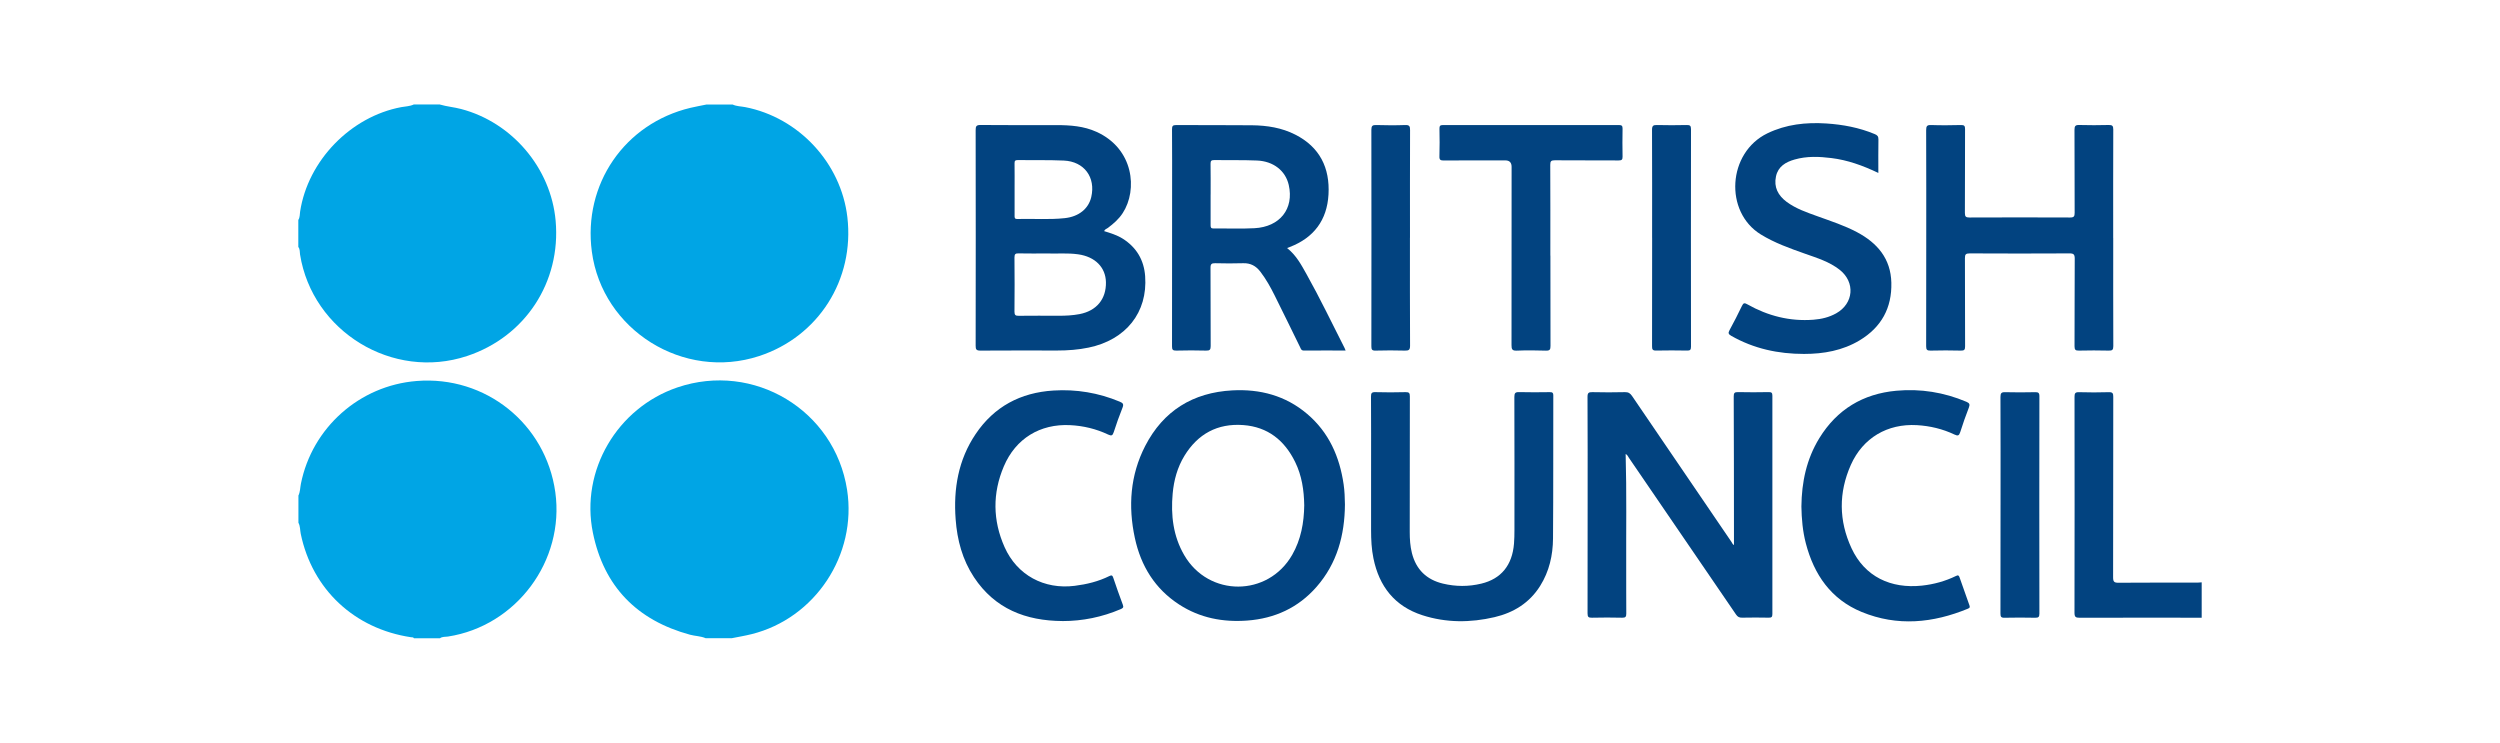
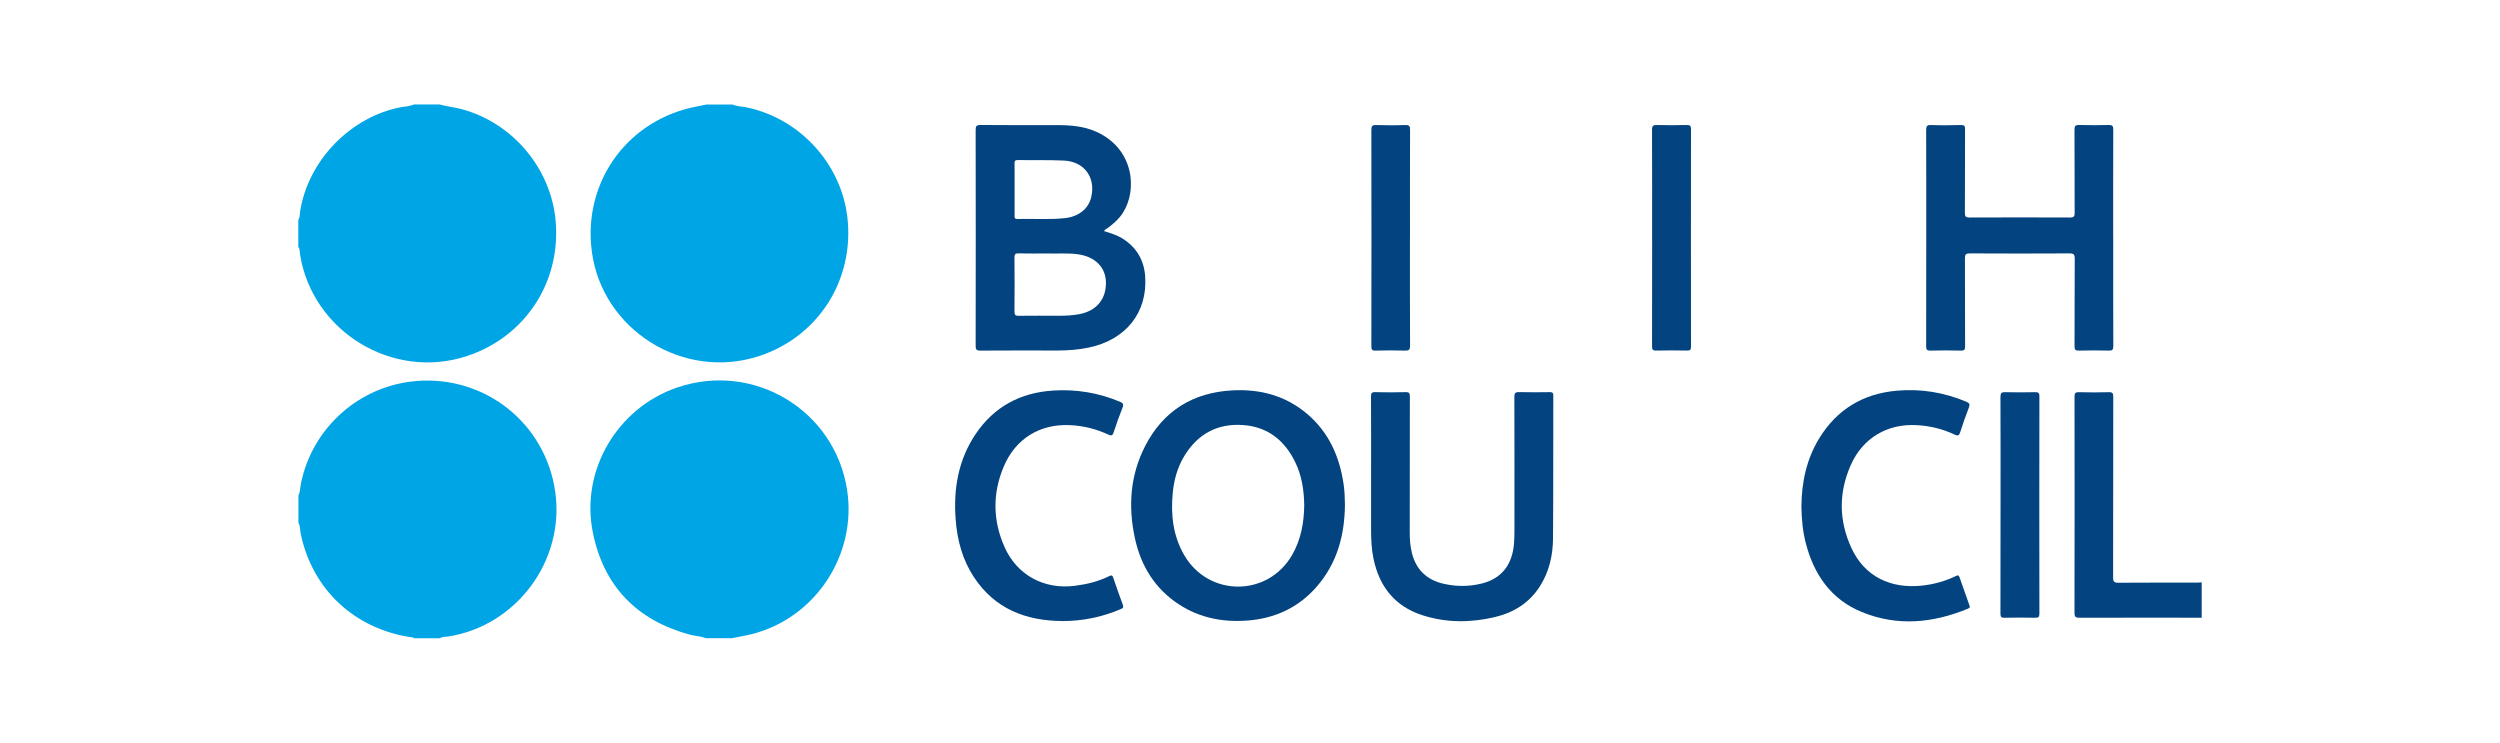
<svg xmlns="http://www.w3.org/2000/svg" id="Layer_1" data-name="Layer 1" viewBox="0 0 623.43 185.22">
  <defs>
    <style>
      .cls-1 {
        fill: #024380;
      }

      .cls-1, .cls-2 {
        stroke-width: 0px;
      }

      .cls-2 {
        fill: #00a5e5;
      }
    </style>
  </defs>
  <path class="cls-2" d="M182.71,26.07c.99.46,2.07.44,3.11.64,13.36,2.59,23.91,13.94,25.49,27.44,1.82,15.58-7.21,29.79-22,34.64-18.86,6.18-39.11-6.46-41.72-26.04-2.23-16.78,8.16-31.94,24.59-35.86,1.33-.32,2.68-.55,4.02-.83,2.17,0,4.34,0,6.5,0Z" />
  <path class="cls-2" d="M109.71,26.07c1.73.51,3.53.65,5.27,1.11,12.75,3.35,22.41,14.74,23.58,27.87,1.36,15.28-7.57,28.92-22.09,33.73-18.51,6.14-38.57-6.07-41.65-25.33-.1-.62.02-1.31-.43-1.86v-6.74c.41-.64.35-1.39.45-2.09,1.94-12.7,12.59-23.68,25.24-26.05,1.04-.19,2.13-.19,3.11-.66h6.5Z" />
  <path class="cls-2" d="M74.4,123.62c.47-.94.44-2,.64-3,2.81-13.98,14.61-24.47,28.85-25.61,17.19-1.38,32.22,10.67,34.59,27.74,2.37,17.11-9.72,33.36-26.78,35.99-.66.1-1.39-.02-1.98.42h-6.5c-.16-.31-.46-.21-.71-.25-14.16-2.12-24.64-11.95-27.51-25.78-.19-.92-.11-1.91-.58-2.77v-6.74Z" />
  <path class="cls-2" d="M175.97,159.15c-1.24-.54-2.61-.52-3.9-.87-13.22-3.59-21.49-12.02-24.22-25.44-3.16-15.51,6.08-31.12,21.05-36.22,19.08-6.49,39.25,5.66,42.34,25.52,2.52,16.21-7.96,32.06-23.82,36-1.63.41-3.29.68-4.94,1.01h-6.5Z" />
  <path class="cls-1" d="M549.04,154.04c-10.14,0-20.28-.02-30.42.01-.97,0-1.3-.16-1.3-1.24.04-17.95.03-35.9.01-53.85,0-.87.17-1.19,1.12-1.16,2.47.07,4.95.08,7.43,0,.96-.03,1.11.3,1.11,1.16-.03,15.01,0,30.02-.04,45.03,0,1.05.25,1.34,1.32,1.33,6.58-.05,13.16-.03,19.74-.03.34,0,.69-.05,1.03-.07v8.83Z" />
  <path class="cls-1" d="M275.35,57.64c1.59.49,3.17.97,4.6,1.86,3.46,2.18,5.33,5.35,5.62,9.37.66,9.04-4.79,15.88-14.09,17.81-2.59.54-5.2.73-7.84.73-6.39,0-12.77-.03-19.16.02-.99,0-1.19-.28-1.18-1.22.03-17.91.03-35.83,0-53.74,0-.96.14-1.31,1.23-1.3,6.31.06,12.62.03,18.93.03,3.42,0,6.81.24,9.98,1.68,9.28,4.2,10.31,14.43,6.55,20.23-.98,1.52-2.31,2.69-3.76,3.75-.3.22-.72.31-.89.78ZM261.24,63.21c-2.72,0-4.96.03-7.2-.02-.77-.02-1.06.12-1.06.99.05,4.52.04,9.04,0,13.57,0,.85.29,1.01,1.07,1,3.32-.04,6.65-.02,9.97-.01,1.74,0,3.48-.08,5.19-.41,4.25-.82,6.66-3.75,6.58-7.96-.08-3.72-2.7-6.35-6.92-6.95-2.69-.38-5.4-.12-7.63-.21ZM253.01,47.09c0,2.21,0,4.41,0,6.62,0,.48-.06.92.68.9,3.94-.11,7.9.21,11.83-.21,3.49-.37,5.93-2.34,6.61-5.26,1.14-4.92-1.76-8.88-6.85-9.1-3.83-.17-7.66-.07-11.49-.12-.61,0-.8.18-.79.79.03,2.13.01,4.26.01,6.38Z" />
-   <path class="cls-1" d="M405.39,113.21c.27,9.65.1,19.2.14,28.76.02,3.68-.02,7.35.02,11.03,0,.79-.19,1.06-1.02,1.04-2.52-.06-5.03-.06-7.55,0-.87.02-1.09-.2-1.09-1.08.03-9.17.02-18.35.02-27.52,0-8.82.02-17.65-.03-26.47,0-.99.27-1.2,1.22-1.18,2.71.07,5.42.06,8.13,0,.85-.02,1.3.29,1.76.96,8.23,12.12,16.49,24.23,24.75,36.33.21.3.33.7.66.84,0-1.24,0-2.48,0-3.73-.01-11.11-.01-22.22-.06-33.32,0-.86.19-1.11,1.08-1.09,2.55.06,5.11.05,7.66,0,.72-.01.9.2.9.91-.02,18.15-.02,36.3,0,54.46,0,.76-.26.89-.93.88-2.21-.04-4.41-.05-6.62,0-.7.02-1.11-.2-1.51-.78-8.89-13.03-17.8-26.05-26.71-39.07-.23-.34-.37-.76-.84-.98Z" />
  <path class="cls-1" d="M335.39,125.81c-.06,7.65-1.95,14.69-7.1,20.56-4.56,5.2-10.41,7.87-17.26,8.38-6.06.45-11.79-.64-16.95-3.98-6.07-3.93-9.58-9.64-11.08-16.62-1.7-7.91-1.16-15.65,2.57-22.92,4.52-8.79,11.91-13.35,21.74-13.88,6.92-.37,13.28,1.3,18.66,5.87,5.43,4.61,8.1,10.68,9.1,17.6.24,1.65.29,3.31.32,4.98ZM325.24,126c-.06-3.75-.6-7.4-2.27-10.8-2.64-5.39-6.82-8.75-12.94-9.2-6.42-.47-11.32,2.2-14.67,7.67-1.76,2.89-2.63,6.09-2.93,9.43-.48,5.38.11,10.58,2.89,15.35,6.1,10.48,20.89,10.43,26.92-.09,2.19-3.83,2.94-8.01,3-12.36Z" />
-   <path class="cls-1" d="M320.97,61.86c2.27,1.8,3.53,4.17,4.83,6.49,3.38,6.03,6.36,12.27,9.5,18.43.08.16.14.34.26.63-3.54,0-6.98-.02-10.41.01-.65,0-.75-.44-.94-.84-2.11-4.3-4.2-8.6-6.34-12.89-1.03-2.08-2.16-4.1-3.58-5.95-1.09-1.42-2.44-2.16-4.28-2.1-2.32.07-4.65.06-6.97,0-.89-.02-1.18.2-1.17,1.14.04,6.5,0,13,.04,19.51,0,.9-.22,1.17-1.14,1.14-2.48-.07-4.96-.07-7.43,0-.88.02-1.08-.23-1.07-1.09.03-12.77.02-25.54.02-38.32,0-5.26.02-10.53-.02-15.79,0-.79.18-1.05,1.01-1.04,6.31.04,12.62-.02,18.93.05,3.74.04,7.42.61,10.79,2.33,6.11,3.1,8.67,8.3,8.29,14.95-.36,6.37-3.65,10.76-9.63,13.07-.18.07-.35.14-.7.27ZM301.89,48.49c0,2.55.01,5.1,0,7.65,0,.54.06.85.73.84,3.4-.04,6.81.11,10.21-.07,6.37-.34,9.9-4.87,8.55-10.78-.8-3.53-3.8-5.93-7.92-6.1-3.55-.15-7.11-.06-10.67-.11-.71-.01-.92.2-.91.92.04,2.55.02,5.1.02,7.65Z" />
  <path class="cls-1" d="M526.98,59.37c0,8.98-.02,17.96.02,26.94,0,.93-.26,1.15-1.15,1.12-2.48-.06-4.96-.06-7.43,0-.87.02-1.09-.22-1.09-1.09.04-7.28,0-14.55.05-21.83,0-1.07-.27-1.33-1.33-1.32-8.29.05-16.57.04-24.86,0-.98,0-1.2.25-1.19,1.2.04,7.32,0,14.63.04,21.95,0,.85-.17,1.12-1.07,1.09-2.51-.07-5.03-.06-7.55,0-.88.02-1.09-.23-1.09-1.09.03-8.21.02-16.41.02-24.62,0-9.75.02-19.51-.02-29.26,0-1.01.21-1.32,1.26-1.28,2.48.09,4.96.06,7.43,0,.83-.02,1.02.24,1.01,1.03-.03,6.97,0,13.93-.04,20.9,0,.93.26,1.13,1.15,1.13,8.36-.03,16.73-.04,25.09,0,.96,0,1.13-.3,1.13-1.18-.03-6.89,0-13.78-.04-20.67,0-.95.21-1.25,1.2-1.22,2.44.07,4.88.06,7.32,0,.89-.02,1.16.2,1.15,1.13-.04,9.02-.02,18.04-.02,27.06Z" />
  <path class="cls-1" d="M341.91,117.36c0-6.15.02-12.31-.02-18.46,0-.84.16-1.13,1.07-1.11,2.51.07,5.03.07,7.55,0,.88-.02,1.07.23,1.07,1.08-.03,11.26-.01,22.53-.03,33.79,0,1.79.11,3.56.55,5.29,1.04,4.09,3.66,6.62,7.75,7.59,3.18.76,6.38.77,9.55,0,4.96-1.19,7.72-4.61,8.15-9.98.09-1.12.11-2.24.11-3.36,0-11.07.02-22.14-.02-33.21,0-.97.24-1.24,1.21-1.21,2.51.07,5.03.04,7.55.01.63,0,.95.05.95.84-.03,11.88.02,23.76-.07,35.65-.03,4.18-.94,8.21-3.21,11.83-2.66,4.24-6.61,6.67-11.37,7.79-6.02,1.41-12.06,1.43-17.99-.48-6.91-2.23-10.78-7.18-12.21-14.17-.48-2.32-.59-4.68-.59-7.04,0-4.95,0-9.91,0-14.86Z" />
-   <path class="cls-1" d="M468.41,43.13c-3.96-1.89-7.69-3.21-11.68-3.71-3.09-.39-6.18-.51-9.21.36-2.22.63-4.11,1.74-4.64,4.2-.58,2.69.52,4.76,2.65,6.35,2.33,1.73,5.05,2.64,7.73,3.61,3.34,1.21,6.72,2.3,9.87,3.98,5.04,2.69,8.37,6.58,8.52,12.56.16,6.31-2.49,11.12-7.89,14.38-4.27,2.57-9,3.4-13.9,3.4-6.4,0-12.5-1.3-18.13-4.51-.7-.4-.83-.69-.44-1.4,1.08-2,2.14-4.03,3.11-6.08.37-.79.67-.76,1.36-.37,5.11,2.88,10.57,4.28,16.46,3.83,1.98-.15,3.89-.6,5.65-1.58,4.39-2.44,4.84-7.75.91-10.86-2.57-2.03-5.66-2.96-8.68-4.03-3.78-1.34-7.55-2.67-11.01-4.8-9.15-5.64-8.29-20.4,1.65-25.21,4.68-2.26,9.62-2.78,14.69-2.46,4.14.27,8.2,1.03,12.06,2.64.66.27.95.56.94,1.33-.05,2.7-.02,5.41-.02,8.37Z" />
  <path class="cls-1" d="M449.22,126.29c.06-6.06,1.27-11.82,4.48-17.04,4.4-7.16,10.89-11.05,19.19-11.81,6.02-.55,11.87.38,17.47,2.75.78.33.93.65.62,1.45-.78,2.01-1.5,4.05-2.15,6.11-.28.87-.57,1.03-1.42.62-2.96-1.41-6.11-2.16-9.38-2.35-7.35-.42-13.47,3.16-16.48,9.91-3.07,6.9-3.02,13.92.16,20.77,3.31,7.14,9.84,10.15,17.54,9.34,2.99-.32,5.84-1.1,8.54-2.42.53-.26.7-.13.88.39.79,2.3,1.61,4.59,2.43,6.88.15.41.2.67-.33.89-8.74,3.6-17.61,4.49-26.51.83-7.66-3.15-11.9-9.31-13.94-17.14-.78-3.01-1.05-6.09-1.1-9.19Z" />
  <path class="cls-1" d="M264.93,154.87c-9.12-.06-16.83-3.03-22.05-10.93-2.88-4.36-4.19-9.27-4.57-14.43-.57-7.6.65-14.83,4.98-21.26,4.61-6.86,11.21-10.35,19.39-10.86,5.72-.36,11.25.56,16.56,2.78.8.33,1.03.62.69,1.48-.8,2.01-1.53,4.05-2.19,6.1-.28.86-.55,1.02-1.39.62-3-1.42-6.19-2.19-9.51-2.35-7.47-.36-13.55,3.33-16.5,10.25-2.86,6.7-2.79,13.51.17,20.16,3.12,7.01,9.87,10.62,17.49,9.66,3.02-.38,5.93-1.09,8.65-2.44.58-.29.77-.15.96.41.77,2.26,1.55,4.53,2.4,6.77.25.66,0,.83-.53,1.07-4.65,1.99-9.5,2.98-14.56,2.98Z" />
-   <path class="cls-1" d="M386.63,63.75c0,7.51-.01,15.01.02,22.52,0,.87-.16,1.2-1.12,1.17-2.44-.08-4.88-.1-7.31,0-1.14.05-1.29-.38-1.29-1.37.03-14.82.02-29.64.02-44.46q0-1.61-1.56-1.61c-5.11,0-10.22-.02-15.33.02-.81,0-1.15-.11-1.11-1.04.08-2.28.05-4.57.01-6.85,0-.65.09-.95.86-.95,14.63.02,29.26.02,43.89,0,.73,0,.92.22.91.92-.04,2.32-.05,4.64,0,6.96.02.78-.24.95-.98.95-5.3-.03-10.61,0-15.91-.04-.9,0-1.15.21-1.14,1.13.04,7.54.02,15.09.02,22.64Z" />
  <path class="cls-1" d="M411.99,59.29c0-8.97.02-17.95-.02-26.92,0-.98.28-1.22,1.22-1.19,2.47.07,4.95.05,7.43,0,.77-.01,1.07.14,1.07,1-.03,18.1-.02,36.2,0,54.3,0,.8-.27.96-1,.94-2.55-.04-5.11-.06-7.66,0-.92.03-1.06-.29-1.05-1.11.03-9.01.02-18.02.02-27.03Z" />
  <path class="cls-1" d="M498.88,125.94c0-8.98.02-17.96-.02-26.94,0-.97.24-1.23,1.21-1.2,2.48.07,4.96.05,7.43,0,.75-.01,1.07.12,1.07.99-.03,18.08-.03,36.15,0,54.23,0,.82-.23,1.04-1.04,1.03-2.55-.05-5.11-.06-7.67,0-.86.02-1-.28-1-1.06.03-9.02.02-18.04.02-27.06Z" />
  <path class="cls-1" d="M351.6,59.27c0,8.97-.02,17.95.03,26.92,0,1.07-.31,1.26-1.28,1.24-2.44-.07-4.88-.07-7.31,0-.91.03-1.06-.27-1.06-1.1.02-17.99.03-35.98,0-53.96,0-.98.27-1.22,1.22-1.19,2.4.07,4.8.09,7.2,0,1.09-.05,1.24.33,1.23,1.3-.04,8.94-.02,17.87-.02,26.81Z" />
</svg>